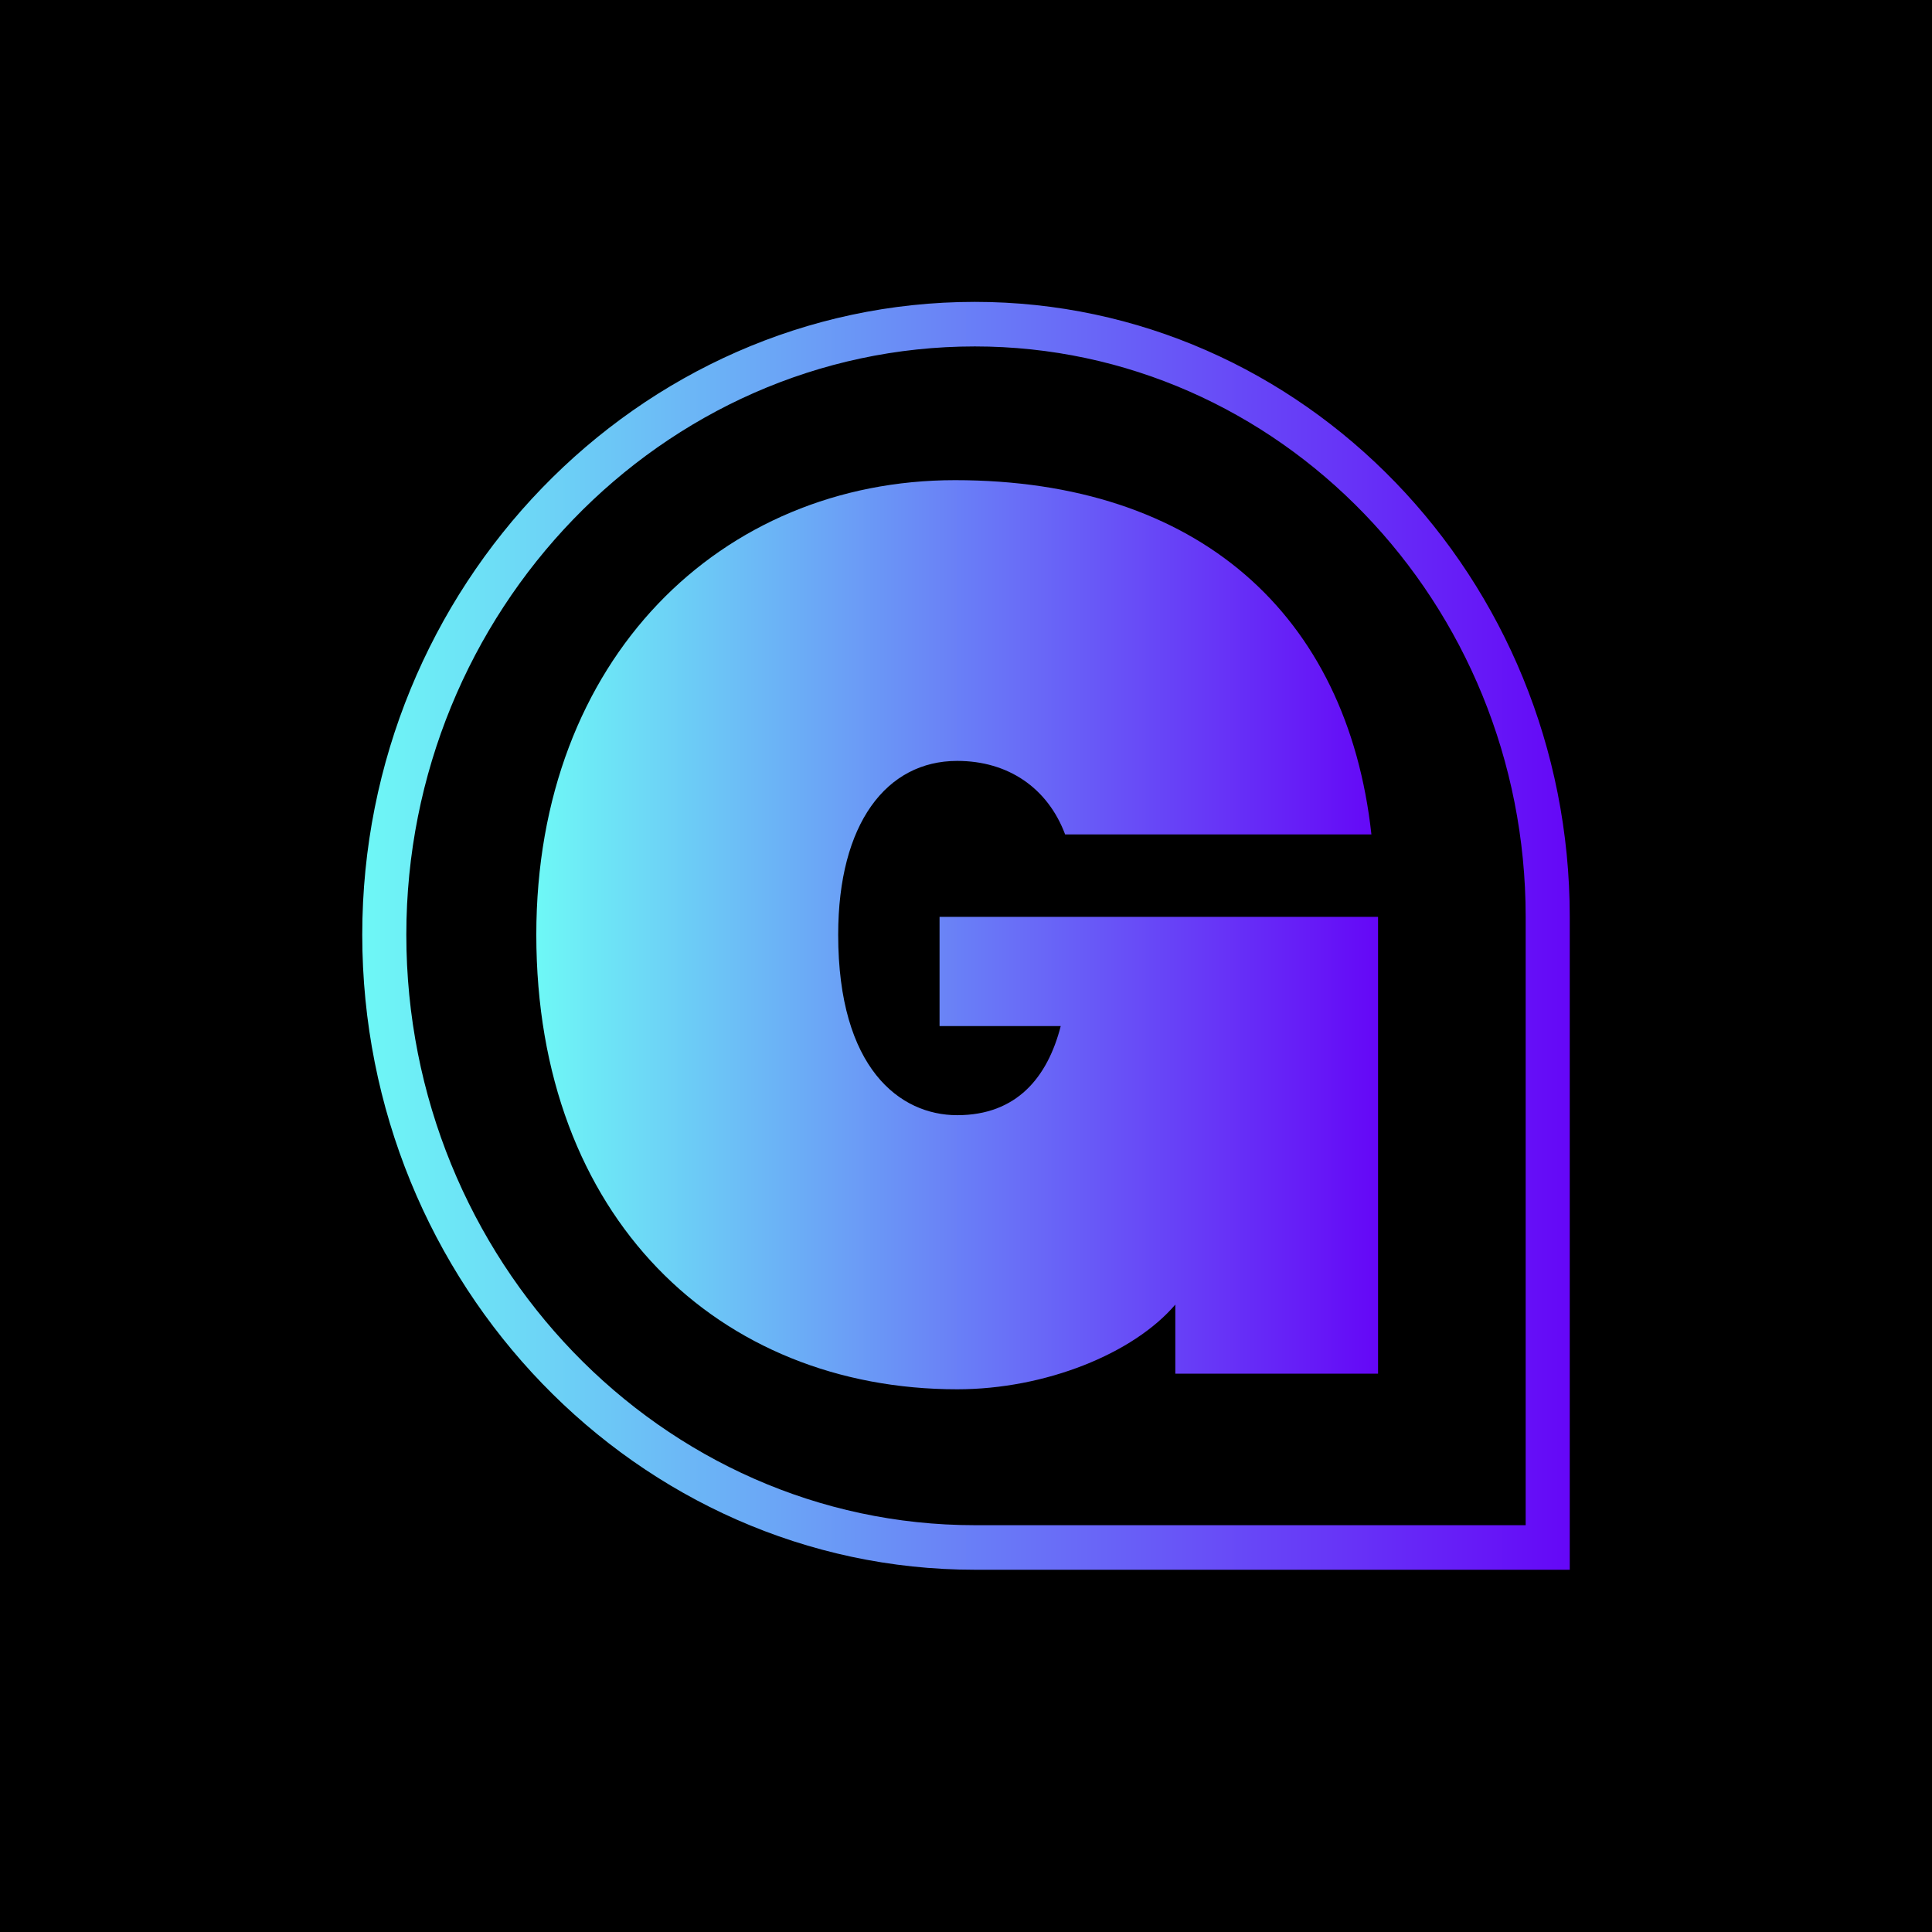
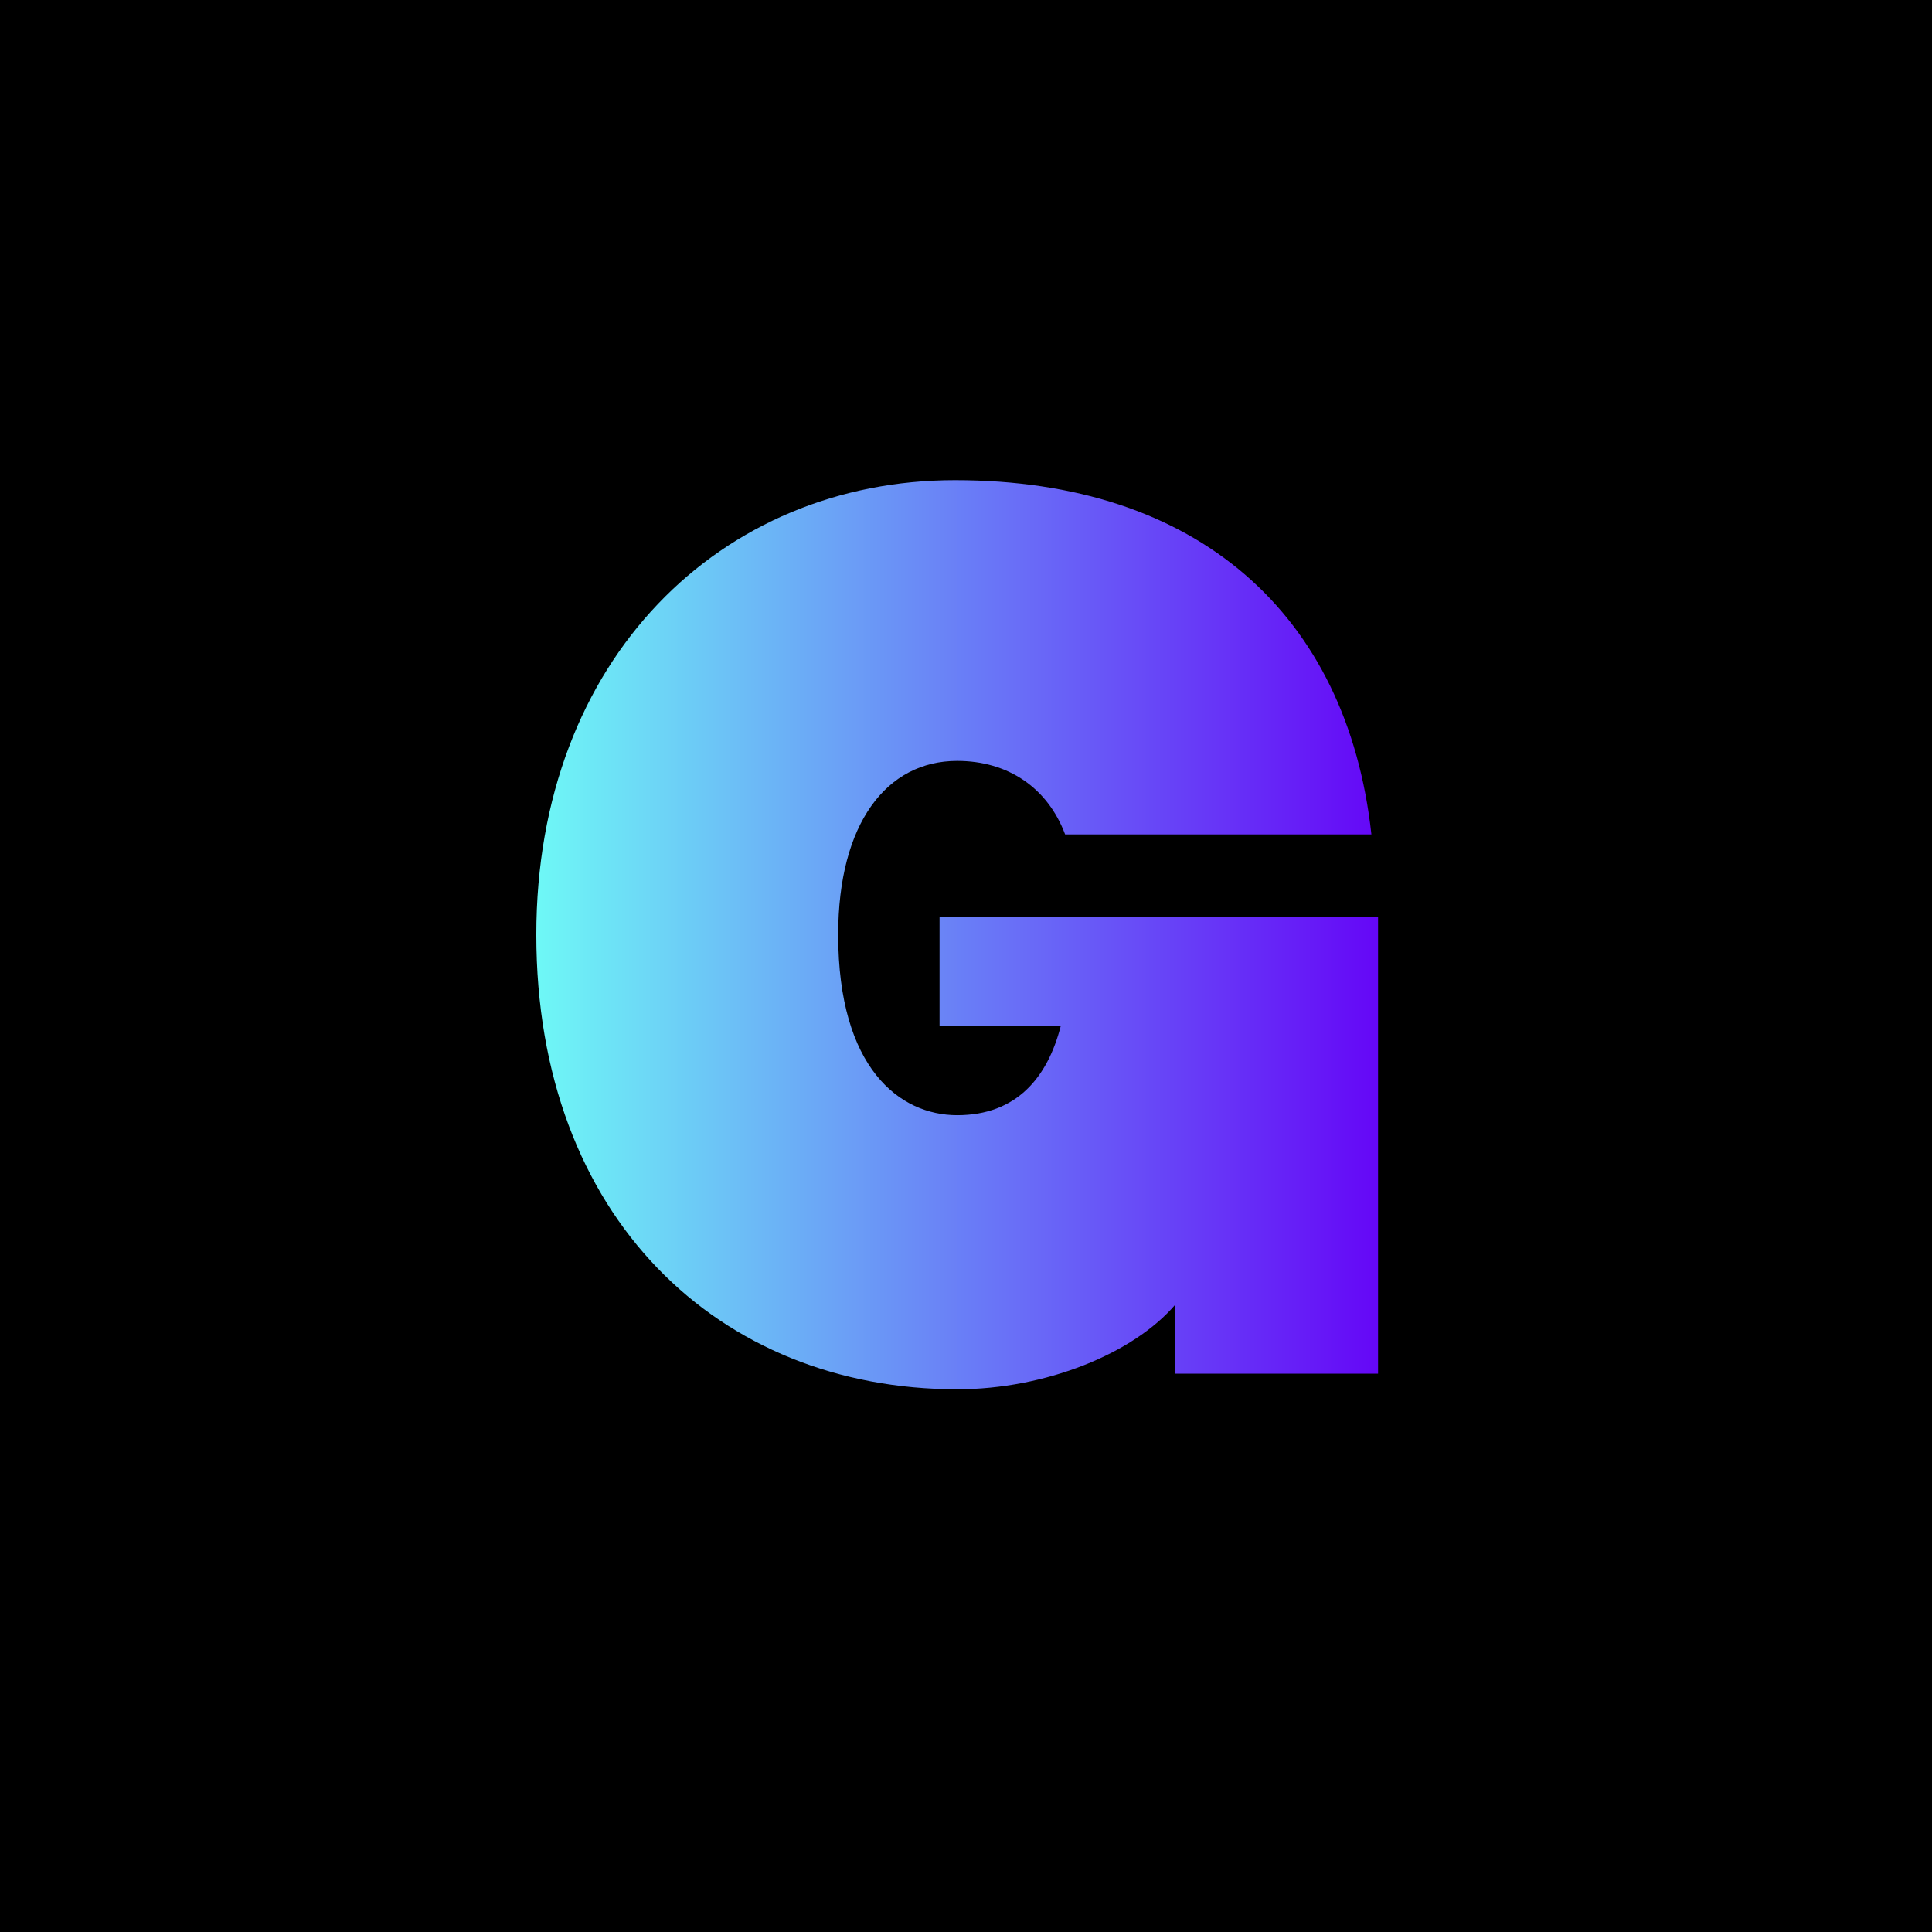
<svg xmlns="http://www.w3.org/2000/svg" width="32" height="32" viewBox="0 0 32 32" fill="none">
  <rect width="32" height="32" fill="black" />
-   <path d="M26 26H16.146C10.562 26 6 21.276 6 15.482C6 9.724 10.562 5 16.146 5C21.584 5 26 9.576 26 15.186V26ZM16.146 5.738C10.963 5.738 6.73 10.13 6.73 15.482C6.73 20.87 10.963 25.262 16.146 25.262H25.27V15.186C25.27 9.982 21.183 5.738 16.146 5.738Z" fill="url(#paint0_linear_7080_16352)" />
  <path d="M15.562 15.186V16.995H17.569C17.351 17.844 16.84 18.471 15.854 18.471C14.905 18.471 13.883 17.696 13.883 15.482C13.883 13.636 14.686 12.603 15.854 12.603C16.694 12.603 17.351 13.046 17.642 13.821H22.715C22.314 10.167 19.832 7.953 15.818 7.953C11.949 7.953 8.883 10.905 8.883 15.482C8.883 20.169 11.912 23.011 15.854 23.011C17.314 23.011 18.774 22.42 19.467 21.608V22.752H22.825V15.186H16.84H15.562Z" fill="url(#paint1_linear_7080_16352)" />
  <defs>
    <linearGradient id="paint0_linear_7080_16352" x1="26" y1="15.5" x2="6" y2="15.5" gradientUnits="userSpaceOnUse">
      <stop stop-color="#6507F7" />
      <stop offset="1" stop-color="#6EF8F6" />
    </linearGradient>
    <linearGradient id="paint1_linear_7080_16352" x1="22.825" y1="15.482" x2="8.883" y2="15.482" gradientUnits="userSpaceOnUse">
      <stop stop-color="#6507F7" />
      <stop offset="1" stop-color="#6EF8F6" />
    </linearGradient>
  </defs>
</svg>